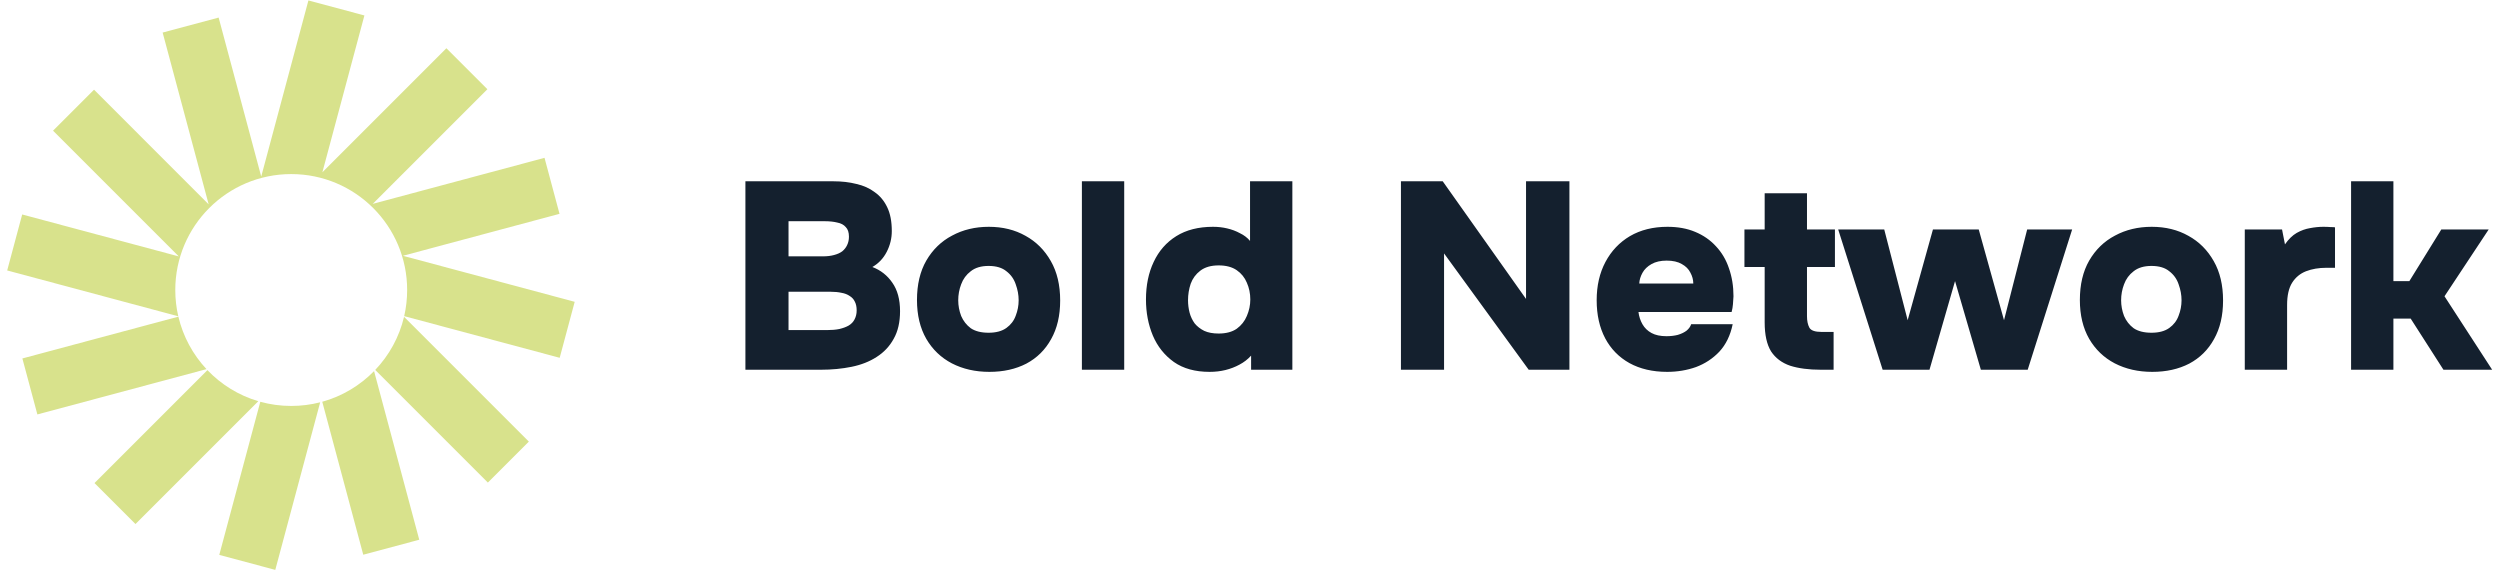
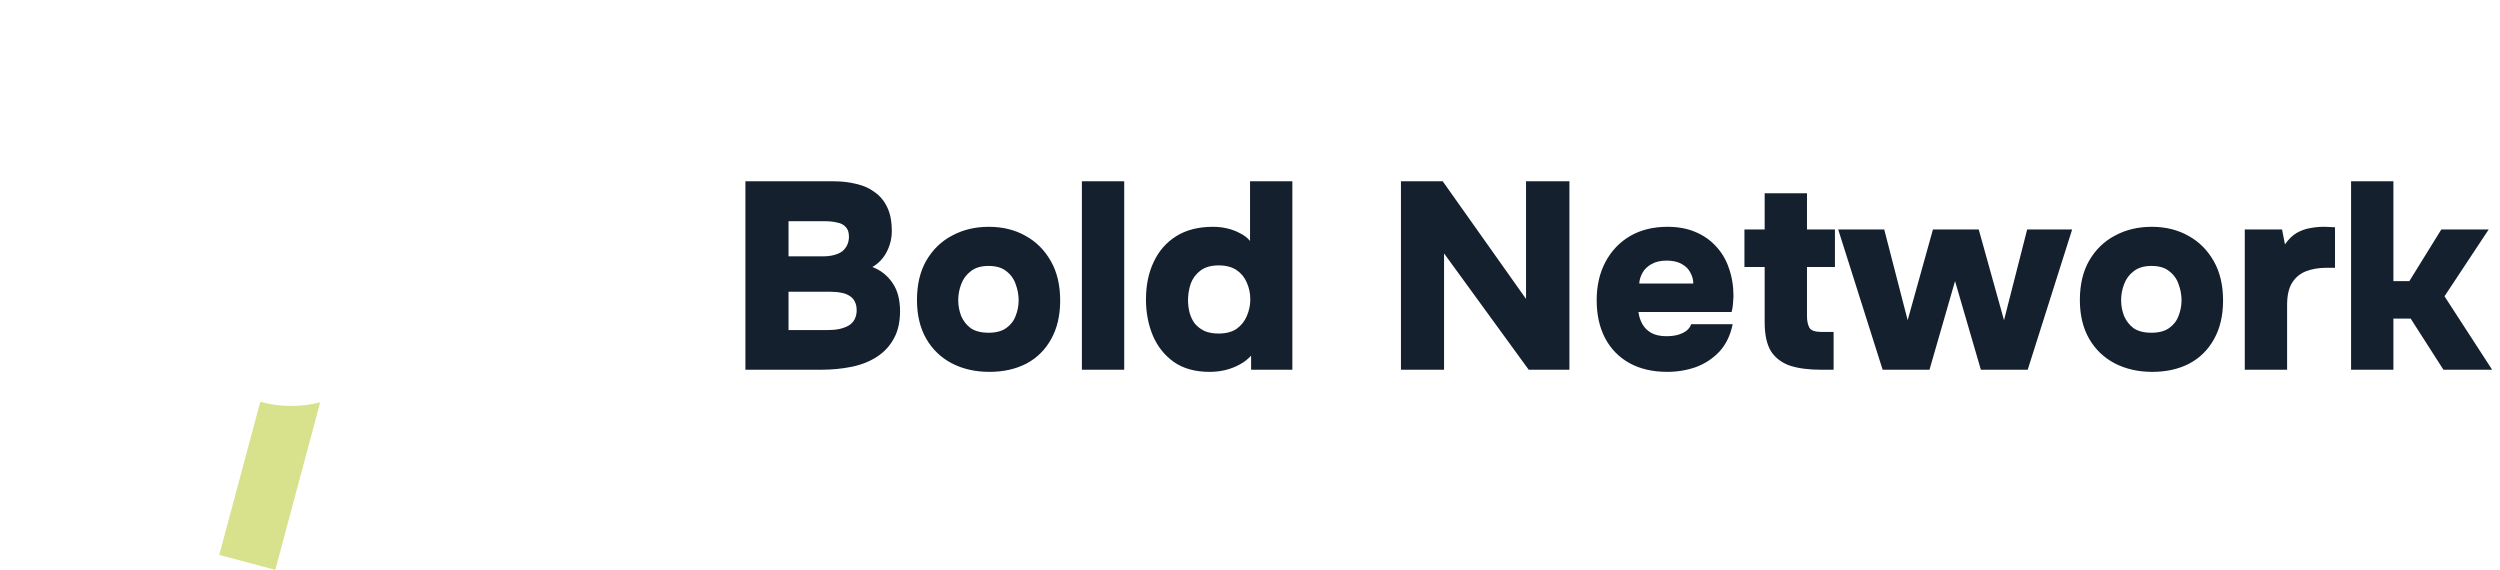
<svg xmlns="http://www.w3.org/2000/svg" width="263" height="60" viewBox="0 0 263 60" fill="none">
  <path d="M78.417 38.896V19.072H87.685C88.562 19.072 89.365 19.165 90.093 19.352C90.84 19.52 91.484 19.809 92.025 20.22C92.585 20.612 93.024 21.144 93.341 21.816C93.658 22.469 93.817 23.3 93.817 24.308C93.817 25.073 93.64 25.801 93.285 26.492C92.93 27.183 92.426 27.715 91.773 28.088C92.65 28.424 93.35 28.975 93.873 29.74C94.414 30.505 94.685 31.504 94.685 32.736C94.685 33.893 94.461 34.864 94.013 35.648C93.584 36.432 92.986 37.067 92.221 37.552C91.474 38.037 90.597 38.383 89.589 38.588C88.581 38.793 87.508 38.896 86.369 38.896H78.417ZM82.953 34.724H87.041C87.508 34.724 87.928 34.687 88.301 34.612C88.693 34.519 89.02 34.397 89.281 34.248C89.561 34.08 89.766 33.865 89.897 33.604C90.046 33.324 90.121 33.007 90.121 32.652C90.121 32.279 90.056 31.971 89.925 31.728C89.813 31.485 89.636 31.289 89.393 31.14C89.15 30.972 88.861 30.86 88.525 30.804C88.189 30.729 87.806 30.692 87.377 30.692H82.953V34.724ZM82.953 26.968H86.565C87.013 26.968 87.405 26.921 87.741 26.828C88.096 26.735 88.385 26.604 88.609 26.436C88.833 26.249 89.001 26.035 89.113 25.792C89.244 25.531 89.309 25.232 89.309 24.896C89.309 24.448 89.197 24.112 88.973 23.888C88.768 23.645 88.469 23.487 88.077 23.412C87.704 23.319 87.265 23.272 86.761 23.272H82.953V26.968ZM104.082 39.12C102.607 39.12 101.291 38.821 100.134 38.224C98.995 37.627 98.099 36.768 97.446 35.648C96.792 34.509 96.466 33.147 96.466 31.56C96.466 29.936 96.792 28.555 97.446 27.416C98.118 26.259 99.023 25.381 100.162 24.784C101.3 24.168 102.588 23.86 104.026 23.86C105.482 23.86 106.77 24.177 107.89 24.812C109.01 25.428 109.896 26.315 110.55 27.472C111.203 28.611 111.53 29.992 111.53 31.616C111.53 33.203 111.212 34.556 110.578 35.676C109.962 36.796 109.094 37.655 107.974 38.252C106.854 38.831 105.556 39.12 104.082 39.12ZM103.998 35.004C104.782 35.004 105.407 34.836 105.874 34.5C106.34 34.164 106.667 33.735 106.854 33.212C107.059 32.689 107.162 32.148 107.162 31.588C107.162 31.028 107.059 30.468 106.854 29.908C106.667 29.348 106.34 28.891 105.874 28.536C105.426 28.163 104.8 27.976 103.998 27.976C103.214 27.976 102.588 28.163 102.122 28.536C101.655 28.891 101.319 29.348 101.114 29.908C100.908 30.449 100.806 31.009 100.806 31.588C100.806 32.148 100.908 32.699 101.114 33.24C101.338 33.763 101.674 34.192 102.122 34.528C102.588 34.845 103.214 35.004 103.998 35.004ZM113.815 38.896V19.072H118.267V38.896H113.815ZM127.248 39.12C125.736 39.12 124.485 38.775 123.496 38.084C122.506 37.375 121.769 36.451 121.284 35.312C120.798 34.155 120.556 32.885 120.556 31.504C120.556 30.011 120.826 28.695 121.368 27.556C121.909 26.399 122.702 25.493 123.748 24.84C124.793 24.187 126.081 23.86 127.612 23.86C128.134 23.86 128.629 23.916 129.096 24.028C129.581 24.14 130.029 24.308 130.44 24.532C130.869 24.737 131.224 25.008 131.504 25.344V19.072H135.956V38.896H131.616V37.412C131.261 37.804 130.85 38.121 130.384 38.364C129.936 38.607 129.45 38.793 128.928 38.924C128.405 39.055 127.845 39.12 127.248 39.12ZM128.2 35.088C128.984 35.088 129.618 34.92 130.104 34.584C130.589 34.229 130.944 33.781 131.168 33.24C131.41 32.68 131.532 32.101 131.532 31.504C131.532 30.869 131.41 30.281 131.168 29.74C130.944 29.199 130.589 28.76 130.104 28.424C129.618 28.088 128.984 27.92 128.2 27.92C127.397 27.92 126.753 28.107 126.268 28.48C125.801 28.835 125.465 29.292 125.26 29.852C125.073 30.412 124.98 30.991 124.98 31.588C124.98 32.036 125.036 32.475 125.148 32.904C125.26 33.315 125.437 33.688 125.68 34.024C125.941 34.341 126.277 34.603 126.688 34.808C127.098 34.995 127.602 35.088 128.2 35.088ZM147.379 38.896V19.072H151.775L160.539 31.448V19.072H165.103V38.896H160.819L151.915 26.66V38.896H147.379ZM175.39 39.12C173.859 39.12 172.534 38.812 171.414 38.196C170.312 37.58 169.463 36.712 168.866 35.592C168.268 34.453 167.97 33.119 167.97 31.588C167.97 30.057 168.278 28.713 168.894 27.556C169.51 26.399 170.368 25.493 171.47 24.84C172.59 24.187 173.906 23.86 175.418 23.86C176.519 23.86 177.49 24.037 178.33 24.392C179.188 24.747 179.916 25.251 180.514 25.904C181.13 26.557 181.587 27.332 181.886 28.228C182.203 29.124 182.362 30.104 182.362 31.168C182.343 31.448 182.324 31.728 182.306 32.008C182.287 32.269 182.24 32.54 182.166 32.82H172.366C172.422 33.287 172.562 33.716 172.786 34.108C173.01 34.5 173.327 34.808 173.738 35.032C174.148 35.256 174.671 35.368 175.306 35.368C175.754 35.368 176.155 35.321 176.51 35.228C176.883 35.116 177.191 34.967 177.434 34.78C177.676 34.575 177.835 34.351 177.91 34.108H182.278C182.035 35.284 181.568 36.245 180.878 36.992C180.187 37.72 179.366 38.261 178.414 38.616C177.462 38.952 176.454 39.12 175.39 39.12ZM172.45 29.824H178.134C178.134 29.432 178.031 29.049 177.826 28.676C177.639 28.303 177.34 28.004 176.93 27.78C176.519 27.537 175.987 27.416 175.334 27.416C174.699 27.416 174.167 27.537 173.738 27.78C173.308 28.023 172.991 28.331 172.786 28.704C172.58 29.077 172.468 29.451 172.45 29.824ZM191.551 38.896C190.282 38.896 189.208 38.756 188.331 38.476C187.454 38.177 186.782 37.673 186.315 36.964C185.867 36.236 185.643 35.219 185.643 33.912V28.088H183.515V24.14H185.643V20.332H190.095V24.14H193.035V28.088H190.095V33.268C190.095 33.753 190.179 34.155 190.347 34.472C190.515 34.771 190.944 34.92 191.635 34.92H192.895V38.896H191.551ZM198.054 38.896L193.378 24.14H198.222L200.686 33.688L203.346 24.14H208.162L210.822 33.688L213.258 24.14H217.99L213.314 38.896H208.386L205.67 29.572L202.982 38.896H198.054ZM226.418 39.12C224.943 39.12 223.627 38.821 222.47 38.224C221.331 37.627 220.435 36.768 219.782 35.648C219.128 34.509 218.802 33.147 218.802 31.56C218.802 29.936 219.128 28.555 219.782 27.416C220.454 26.259 221.359 25.381 222.498 24.784C223.636 24.168 224.924 23.86 226.362 23.86C227.818 23.86 229.106 24.177 230.226 24.812C231.346 25.428 232.232 26.315 232.886 27.472C233.539 28.611 233.866 29.992 233.866 31.616C233.866 33.203 233.548 34.556 232.914 35.676C232.298 36.796 231.43 37.655 230.31 38.252C229.19 38.831 227.892 39.12 226.418 39.12ZM226.334 35.004C227.118 35.004 227.743 34.836 228.21 34.5C228.676 34.164 229.003 33.735 229.19 33.212C229.395 32.689 229.498 32.148 229.498 31.588C229.498 31.028 229.395 30.468 229.19 29.908C229.003 29.348 228.676 28.891 228.21 28.536C227.762 28.163 227.136 27.976 226.334 27.976C225.55 27.976 224.924 28.163 224.458 28.536C223.991 28.891 223.655 29.348 223.45 29.908C223.244 30.449 223.142 31.009 223.142 31.588C223.142 32.148 223.244 32.699 223.45 33.24C223.674 33.763 224.01 34.192 224.458 34.528C224.924 34.845 225.55 35.004 226.334 35.004ZM236.151 38.896V24.14H240.071L240.379 25.708C240.752 25.167 241.163 24.765 241.611 24.504C242.077 24.243 242.544 24.075 243.011 24C243.496 23.907 243.963 23.86 244.411 23.86C244.691 23.86 244.943 23.869 245.167 23.888C245.409 23.888 245.568 23.897 245.643 23.916V28.172H244.719C243.935 28.172 243.225 28.293 242.591 28.536C241.975 28.779 241.489 29.18 241.135 29.74C240.78 30.3 240.603 31.084 240.603 32.092V38.896H236.151ZM247.334 38.896V19.072H251.786V29.572H253.466L256.826 24.14H261.81L257.162 31.168L262.174 38.896H257.05L253.606 33.52H251.786V38.896H247.334Z" fill="#14202E" />
-   <path d="M38.335 1.626L32.445 0.047L27.481 18.572L23 1.848L17.11 3.426L21.951 21.496L9.892 9.436L5.58 13.748L18.808 26.976L2.334 22.562L0.756 28.452L18.755 33.275C18.549 32.386 18.44 31.46 18.44 30.509C18.44 23.773 23.901 18.313 30.636 18.313C37.372 18.313 42.832 23.773 42.832 30.509C42.832 31.454 42.725 32.375 42.521 33.258L58.879 37.641L60.458 31.751L42.386 26.909L58.861 22.495L57.283 16.604L39.213 21.446L51.272 9.387L46.96 5.075L33.916 18.119L38.335 1.626Z" fill="#D8E28C" />
-   <path d="M42.507 33.327C42.002 35.462 40.935 37.38 39.473 38.917L51.323 50.768L55.635 46.456L42.507 33.327Z" fill="#D8E28C" />
-   <path d="M39.352 39.041C37.871 40.553 36.001 41.682 33.902 42.264L38.215 58.357L44.105 56.779L39.352 39.041Z" fill="#D8E28C" />
  <path d="M33.683 42.322C32.709 42.572 31.689 42.705 30.637 42.705C29.511 42.705 28.42 42.552 27.384 42.266L23.068 58.374L28.959 59.953L33.683 42.322Z" fill="#D8E28C" />
-   <path d="M27.175 42.207C25.109 41.597 23.272 40.454 21.821 38.938L9.941 50.817L14.253 55.129L27.175 42.207Z" fill="#D8E28C" />
-   <path d="M21.723 38.832C20.298 37.306 19.259 35.413 18.765 33.311L2.354 37.709L3.932 43.599L21.723 38.832Z" fill="#D8E28C" />
</svg>